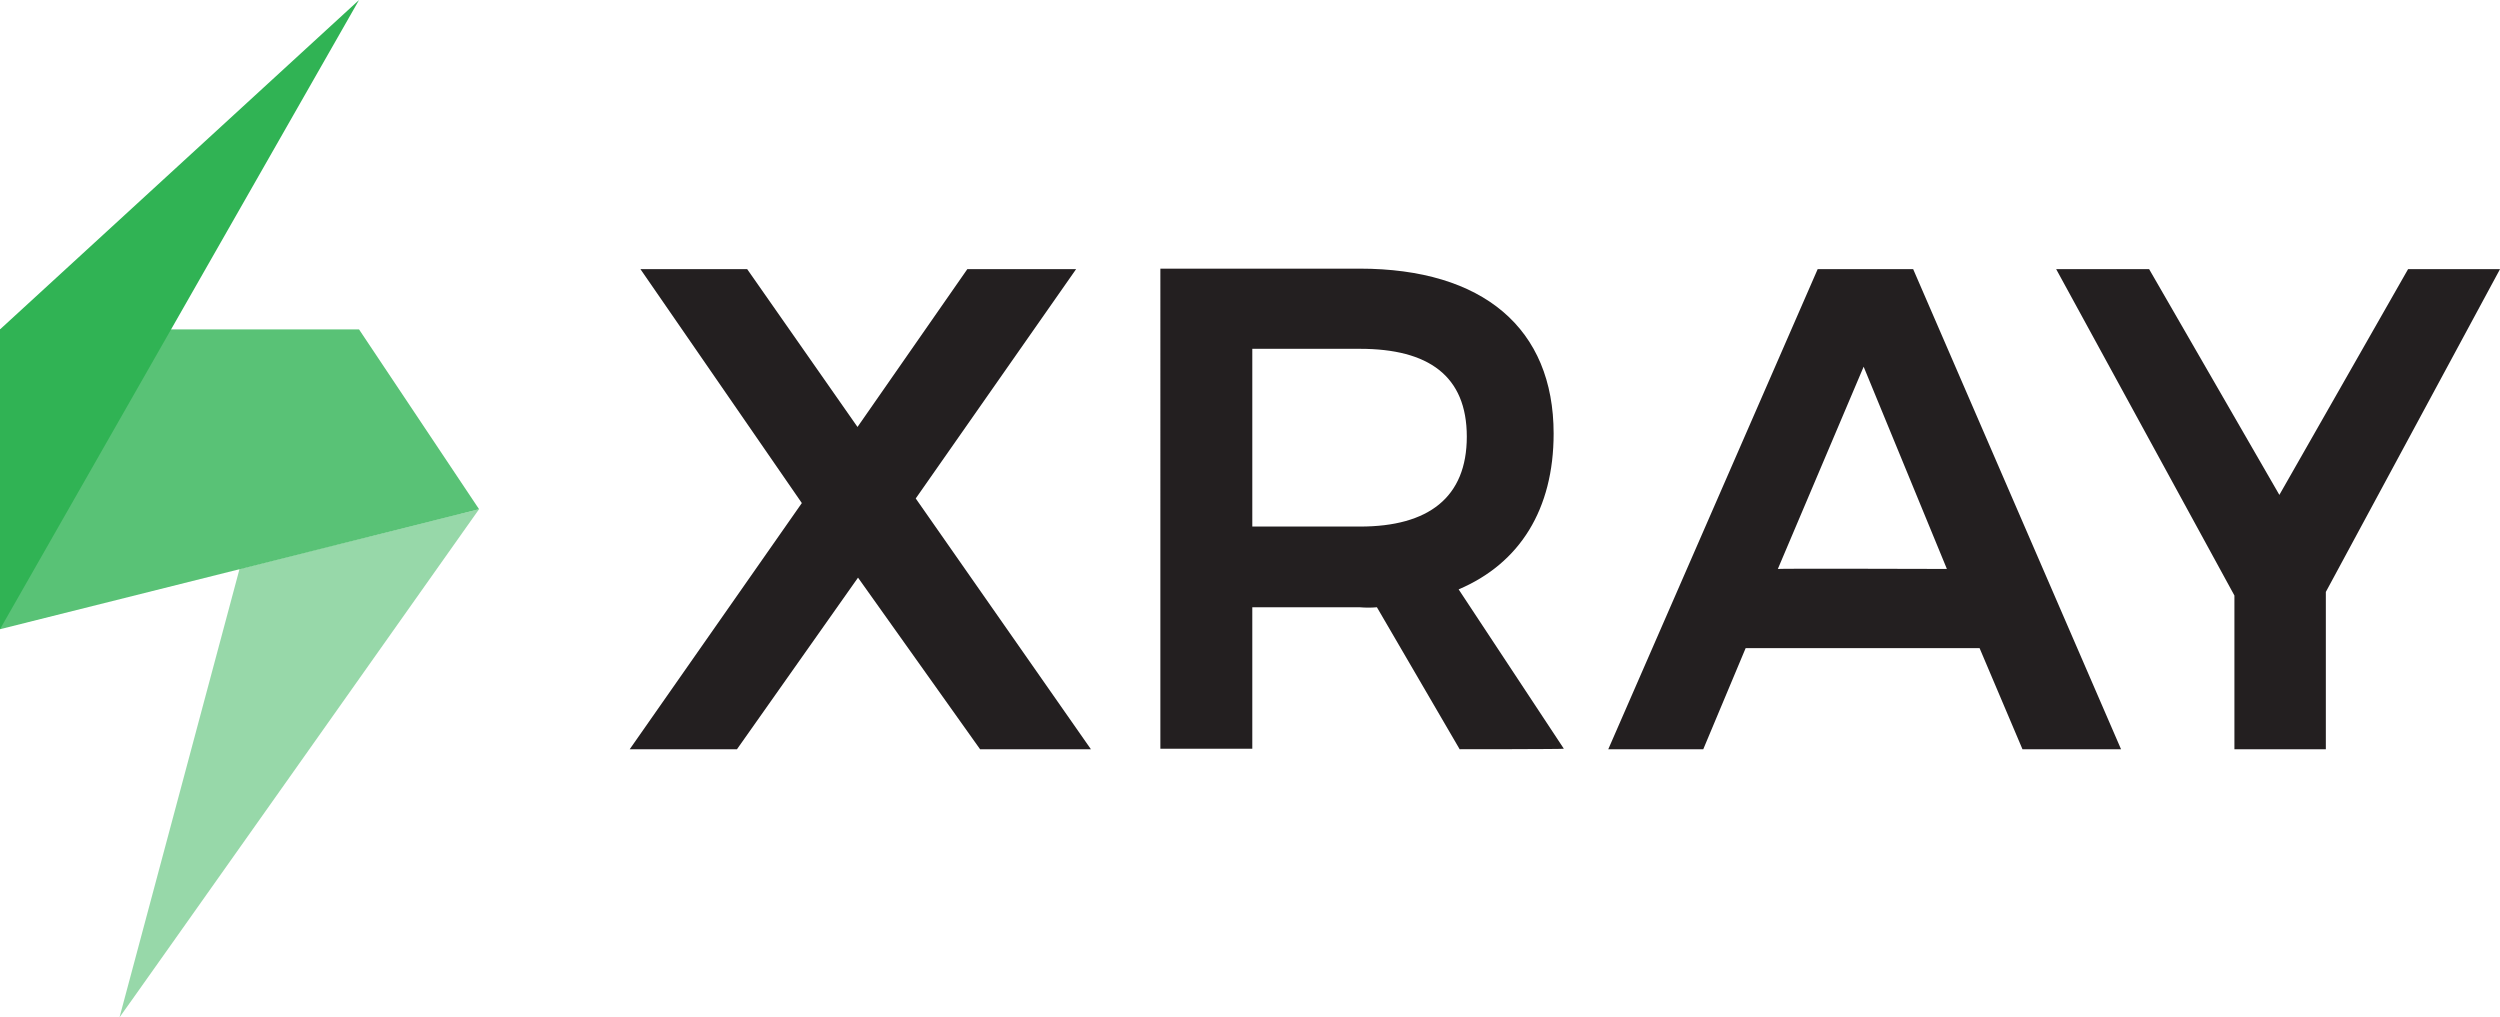
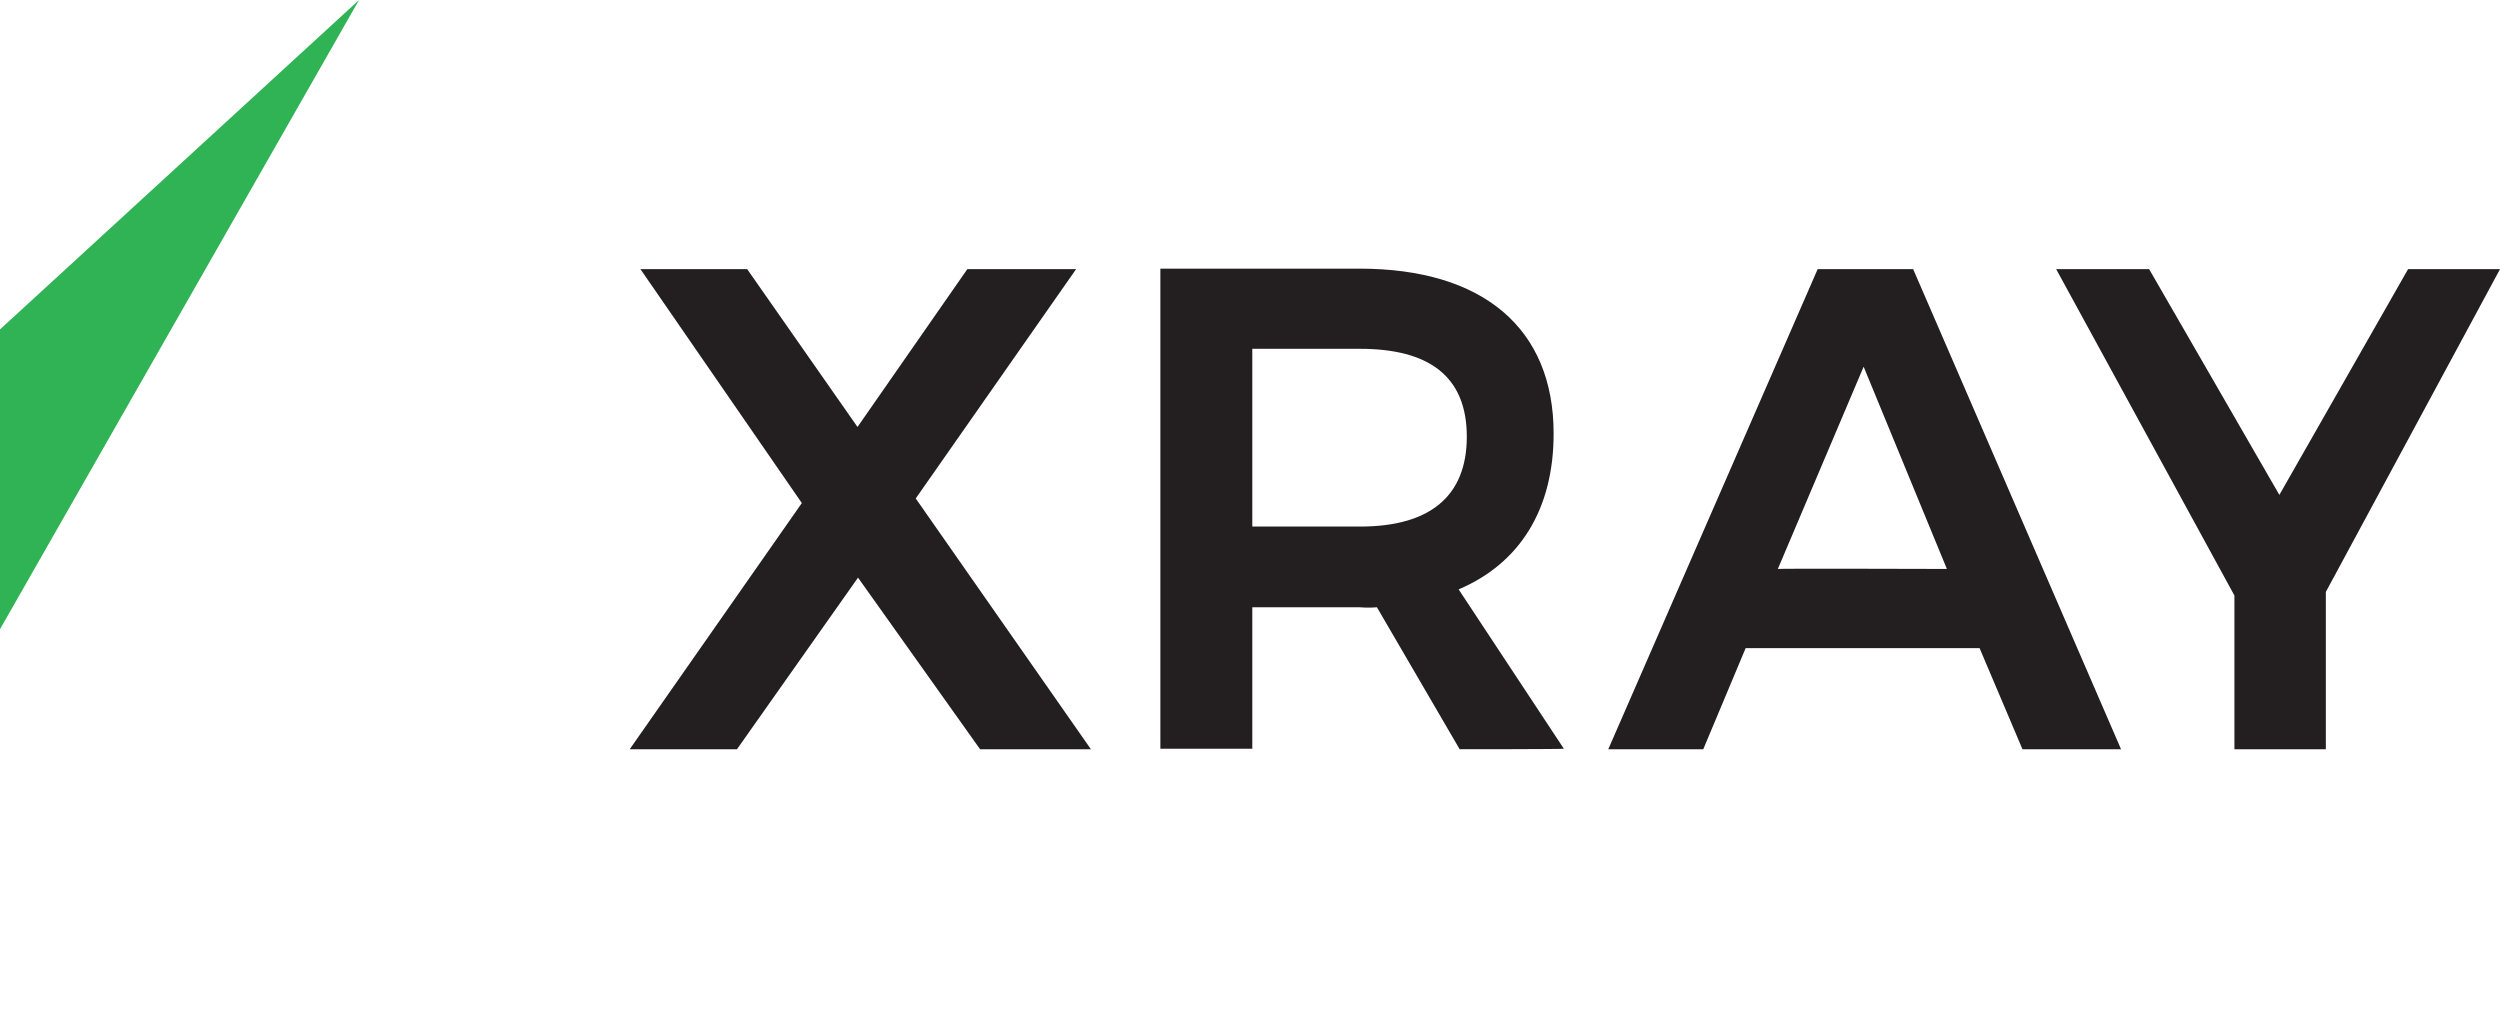
<svg xmlns="http://www.w3.org/2000/svg" id="Layer_5" x="0px" y="0px" width="652.667px" height="265.6px" viewBox="75.2 267.2 652.667 265.6" xml:space="preserve">
-   <path opacity="0.5" fill="#30B354" d="M200.267,400.133l-62.533,15.601L106.4,532.8 C106.4,532.934,200.267,400.133,200.267,400.133z" />
-   <path opacity="0.8" fill="#30B354" d="M200.267,400.133L75.2,431.467V353.2h93.733L200.267,400.133 L200.267,400.133z" />
  <path fill="#30B354" d="M75.2,353.2v78.267L168.933,267.2L75.2,353.2z" />
  <path fill="#231F20" d="M270.267,337.467l28.8,41.2l28.667-41.2h28.4l-41.867,59.866L360,462.8h-28.934L299.2,418l-31.6,44.8h-28 l44.933-64.267L242.4,337.467H270.267L270.267,337.467z M456.267,462.8l-21.6-37.066c-1.467,0.133-2.934,0.133-4.533,0h-28v36.934 h-24V337.333h52c32.267,0,50.666,15.6,50.666,43.066c0,19.733-8.8,33.867-24.8,40.667l27.467,41.601 C483.467,462.8,456.267,462.8,456.267,462.8z M402.134,404.667h28.133c17.867,0,27.867-7.601,27.867-23.467 c0-15.867-10-22.934-27.867-22.934h-28.133V404.667L402.134,404.667z M592,436.4h-61.066L519.867,462.8h-24.801l54.667-125.333 h24.934L628.934,462.8H603.2L592,436.4z M583.467,415.733l-21.733-52.8l-22.4,52.8C539.333,415.6,583.467,415.733,583.467,415.733z M682.4,421.733V462.8h-23.867v-40.133L612,337.467h24.267l34,58.934l33.601-58.934h24L682.4,421.733z" />
</svg>